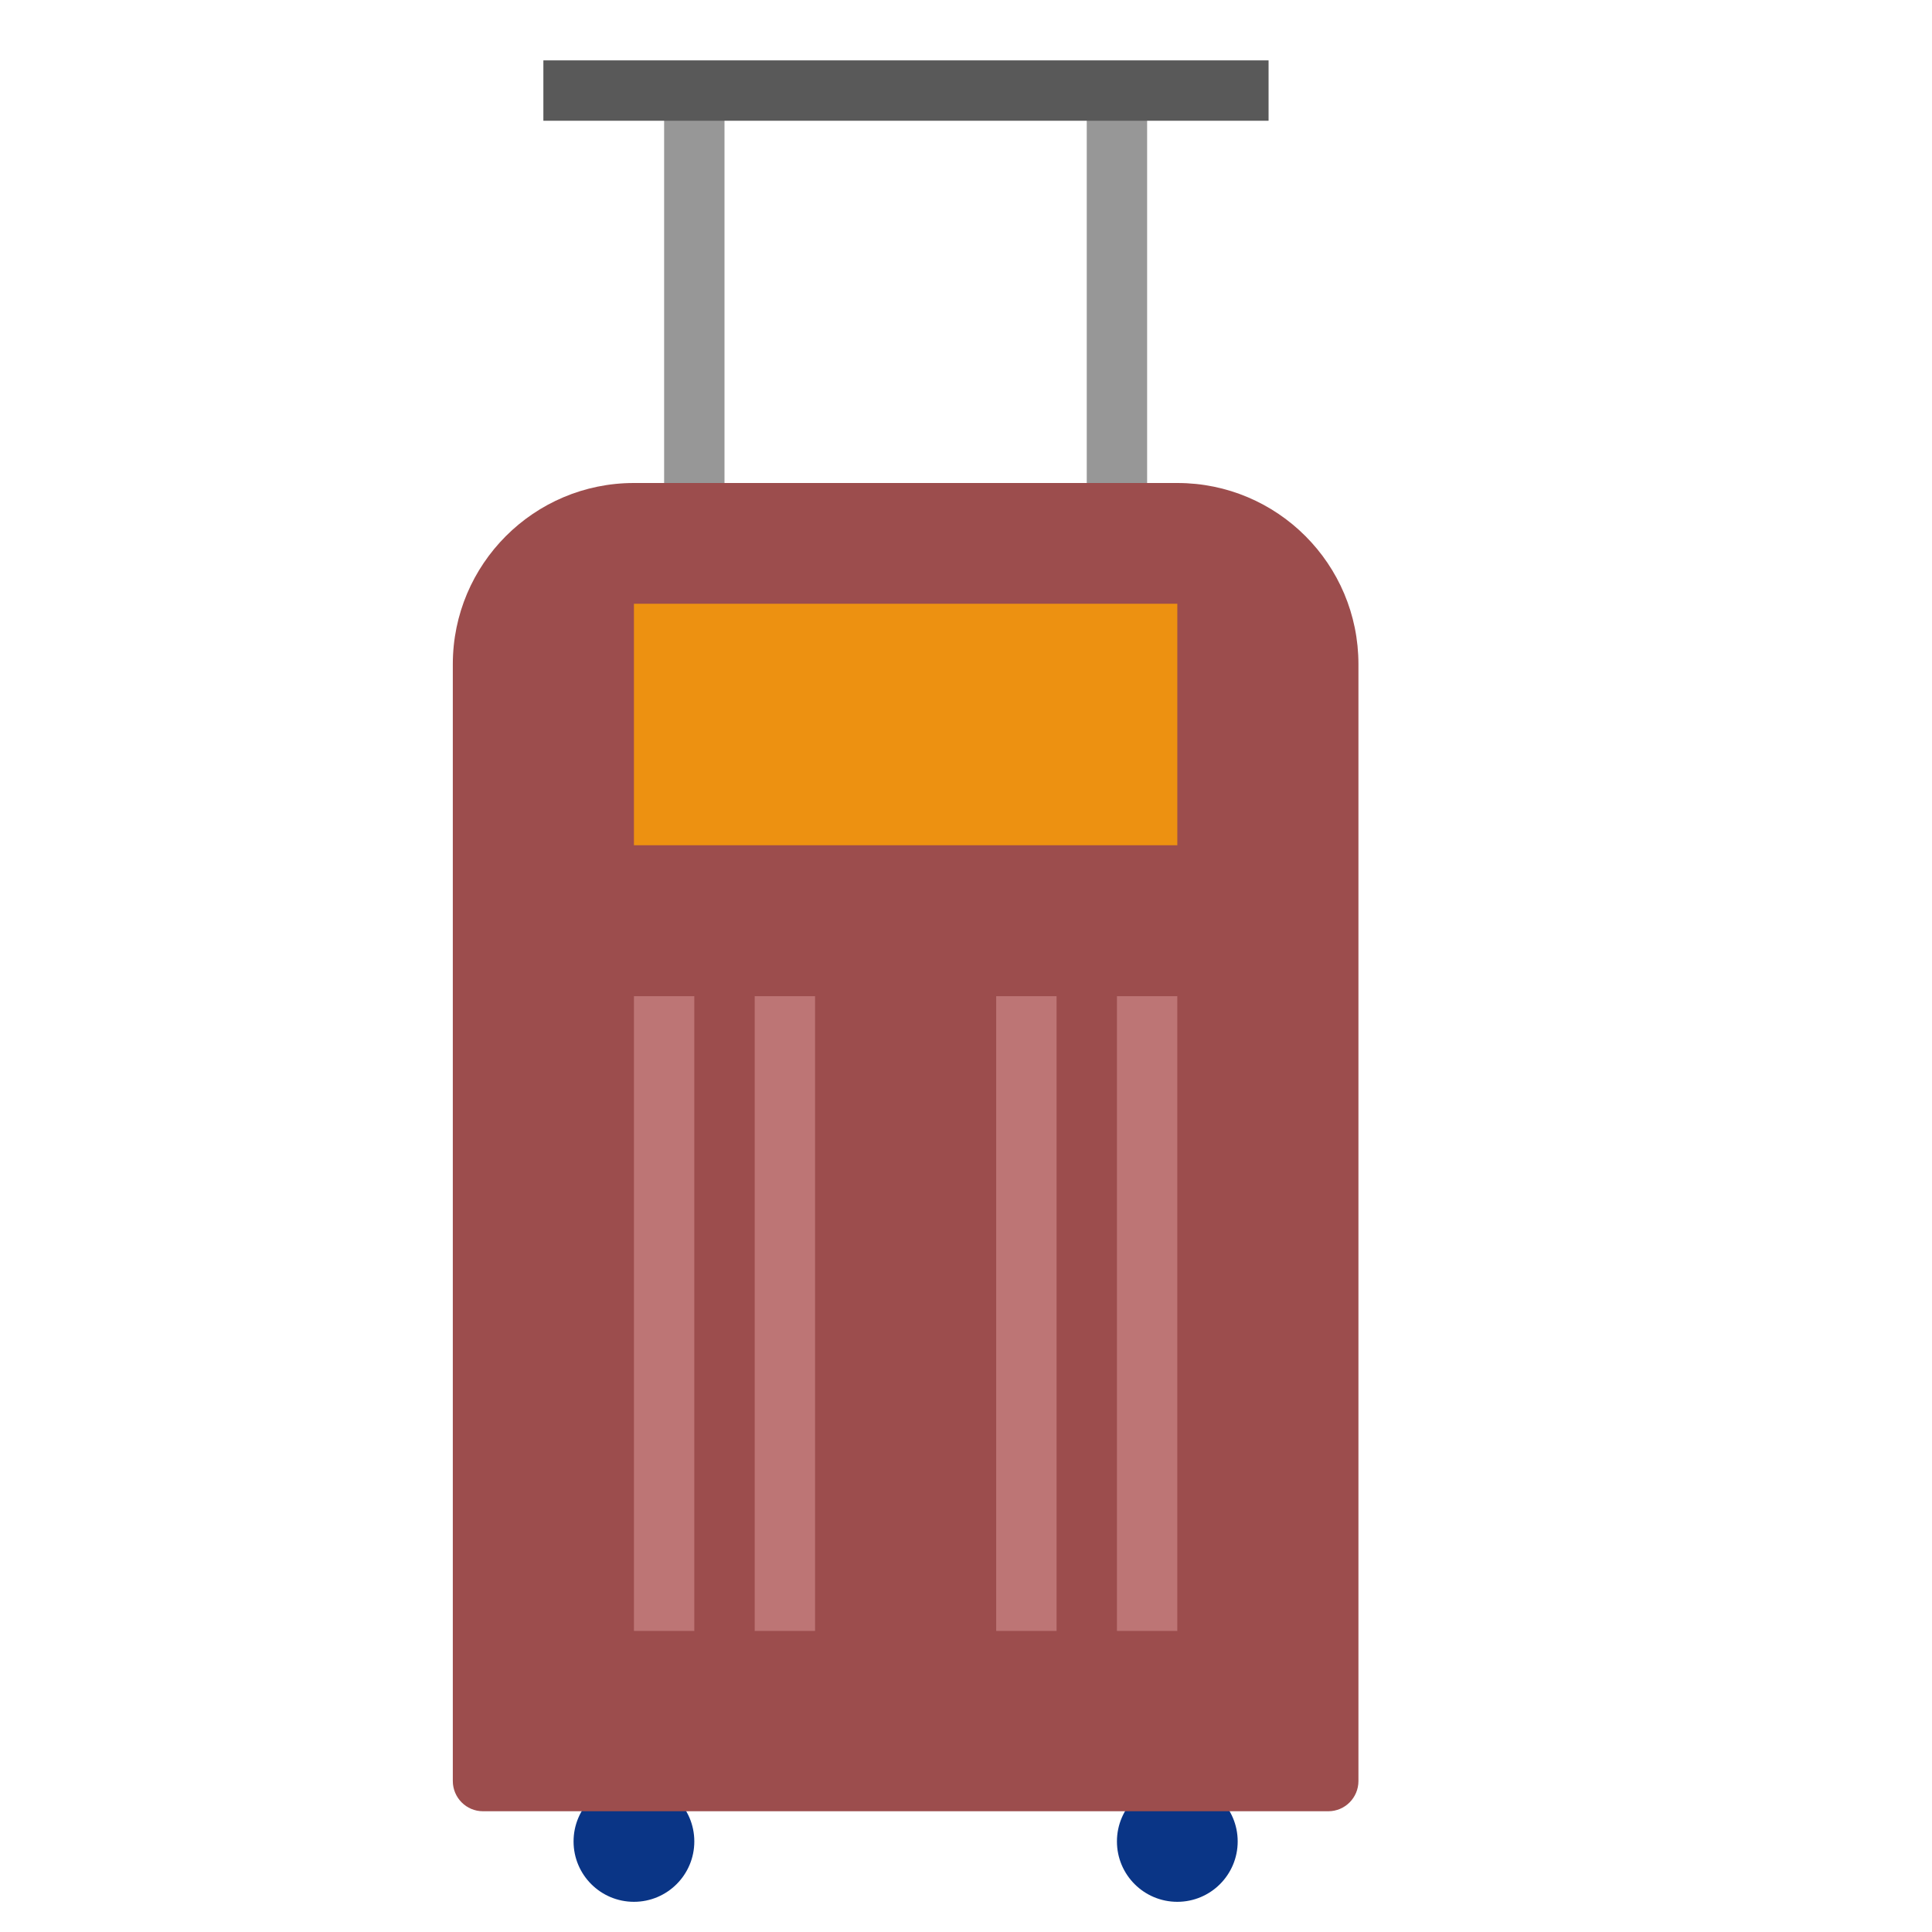
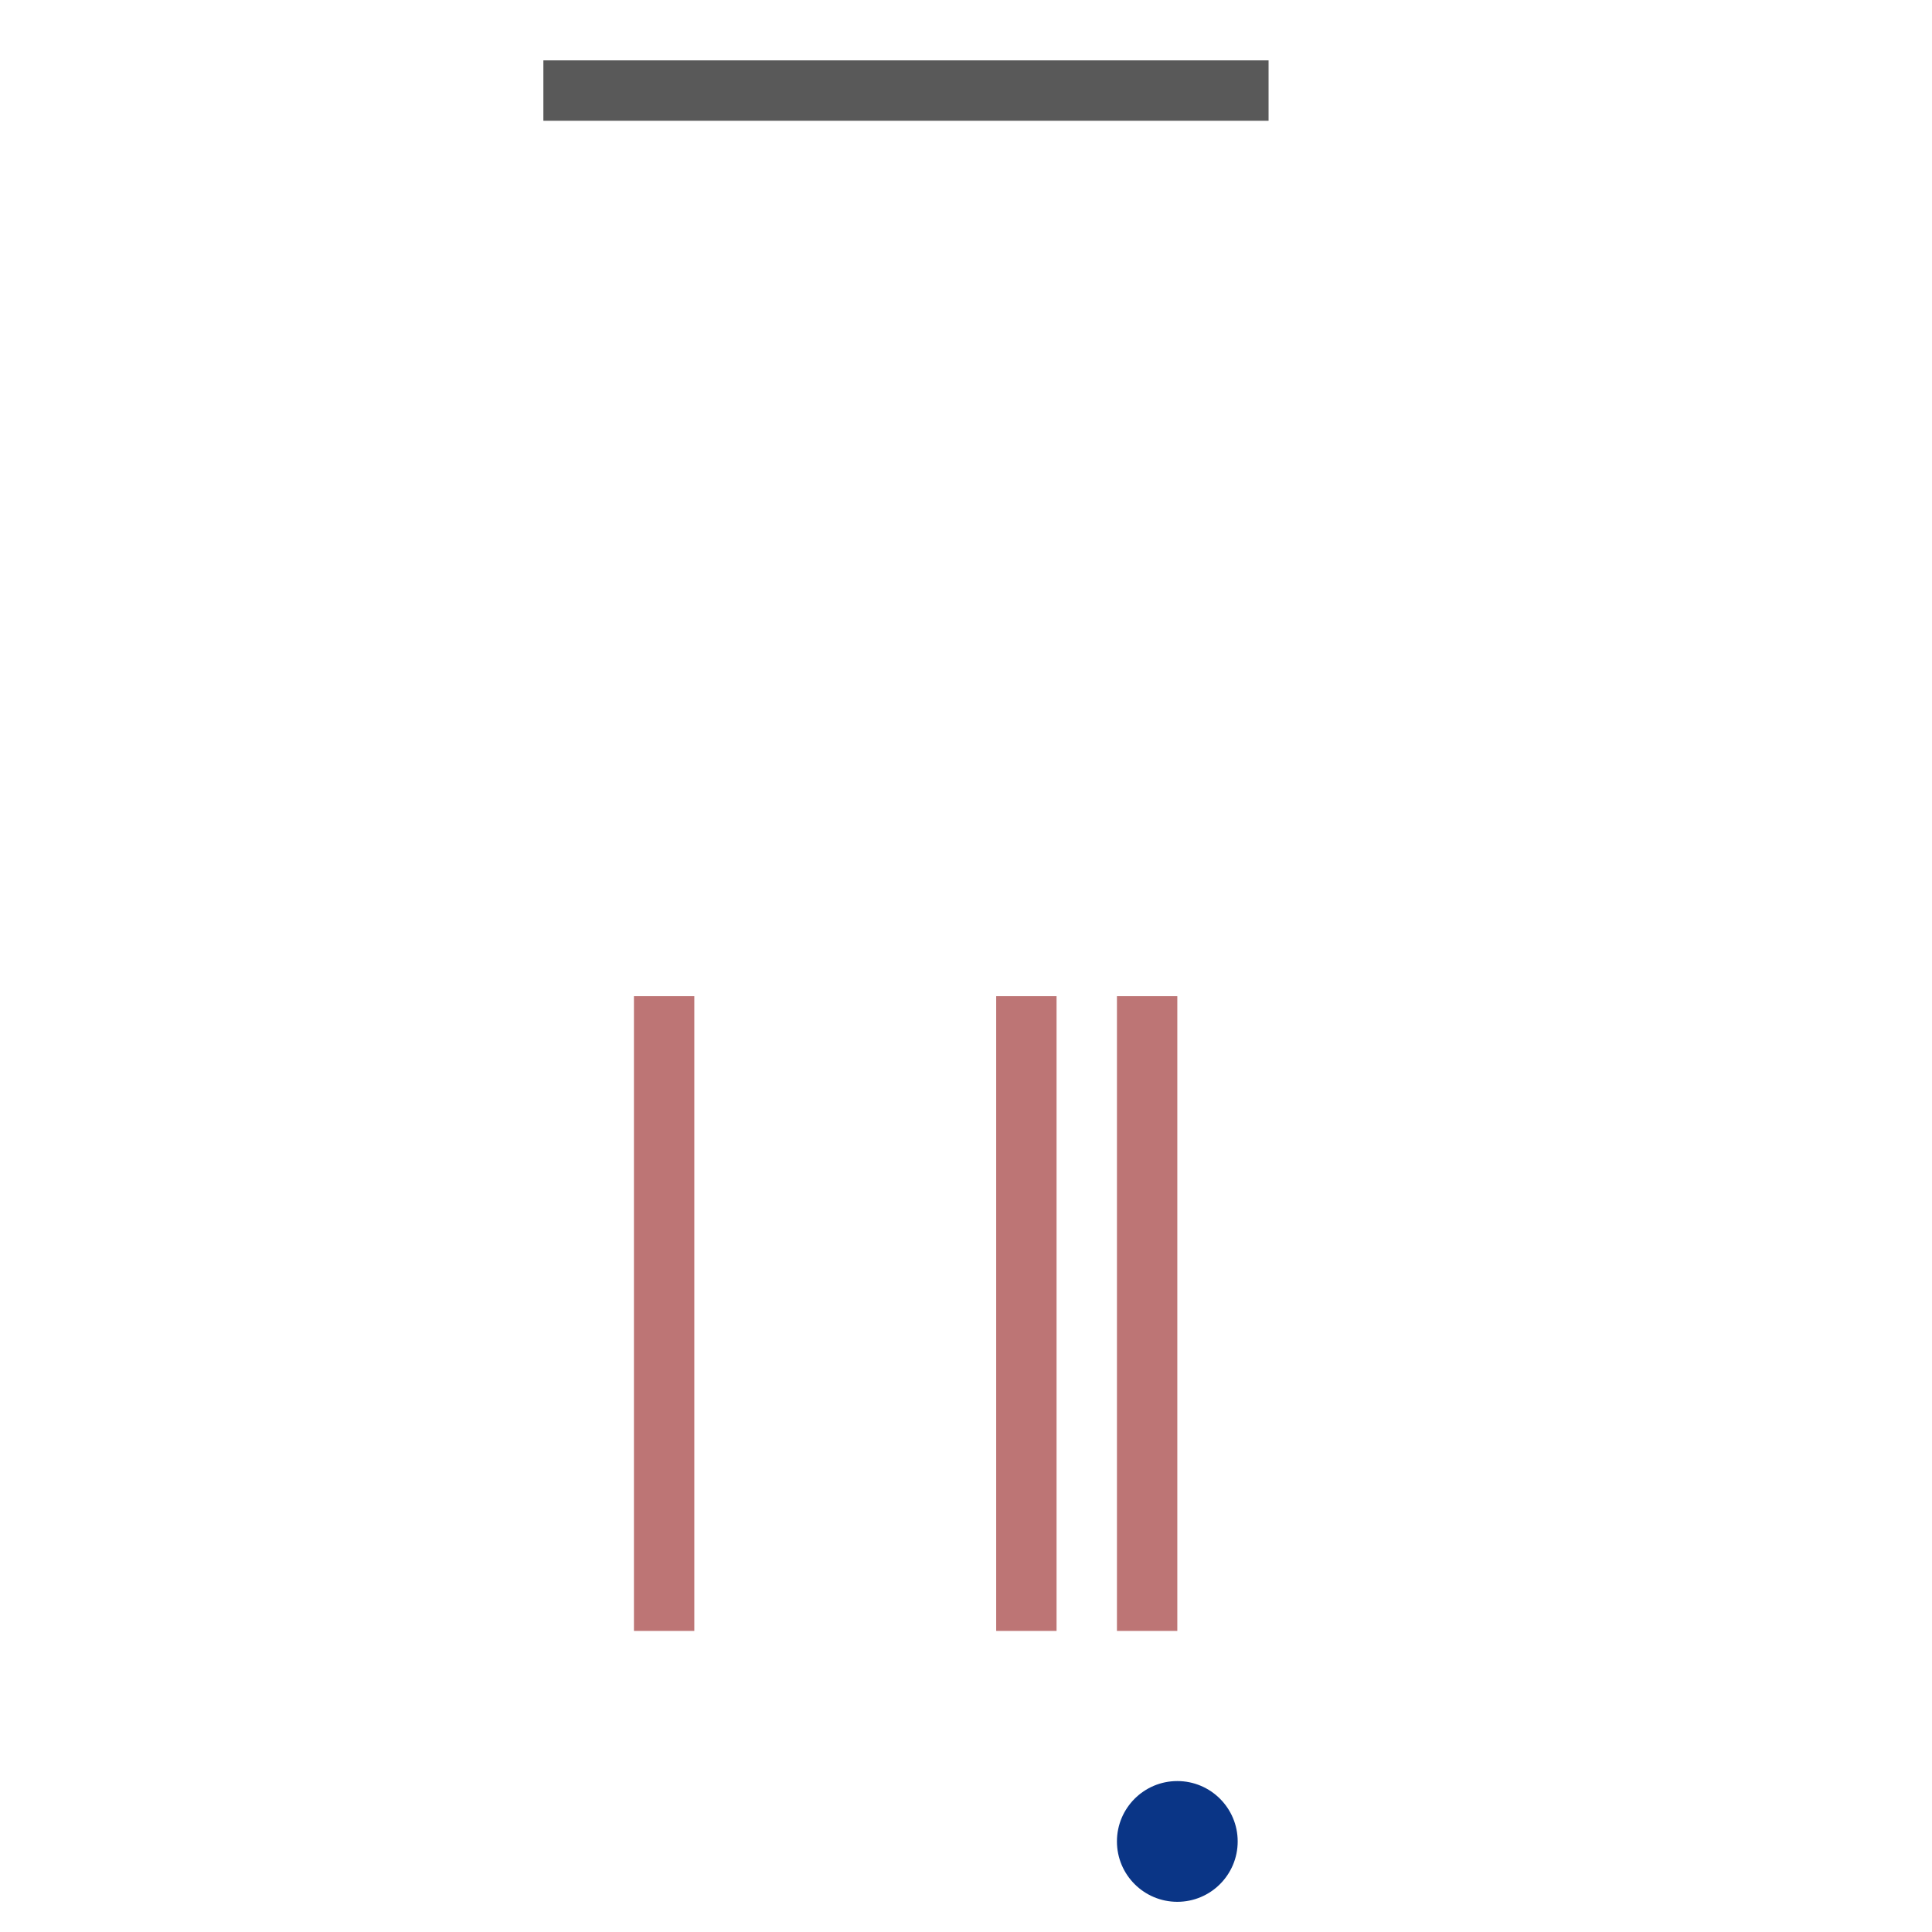
<svg xmlns="http://www.w3.org/2000/svg" width="64" height="64" viewBox="0 0 64 64">
  <g fill="none" fill-rule="evenodd">
-     <circle cx="21" cy="61" r="2" fill="#0A3586" />
    <circle cx="39" cy="61" r="2" fill="#0A3586" />
-     <path fill="#9C4D4D" d="M15,22.003 C15,18.688 17.689,16 20.999,16 L39.001,16 C42.314,16 45,18.686 45,22.003 L45,58.998 C45,59.552 44.553,60 44.002,60 L15.998,60 C15.447,60 15,59.55 15,58.998 L15,22.003 Z" />
-     <path stroke="#BD7575" stroke-linecap="square" stroke-width="2" d="M22 34L22 53.026M34 34L34 53.026M26 34L26 53.026M38 34L38 53.026" />
-     <path stroke="#979797" stroke-linecap="square" stroke-width="2" d="M23 15L23 4M37 15L37 4" />
+     <path stroke="#BD7575" stroke-linecap="square" stroke-width="2" d="M22 34L22 53.026M34 34L34 53.026M26 34M38 34L38 53.026" />
    <path stroke="#595959" stroke-linecap="square" stroke-width="2" d="M19,3 L41.023,3" />
-     <rect width="18" height="8" x="21" y="20" fill="#ED9111" />
  </g>
</svg>